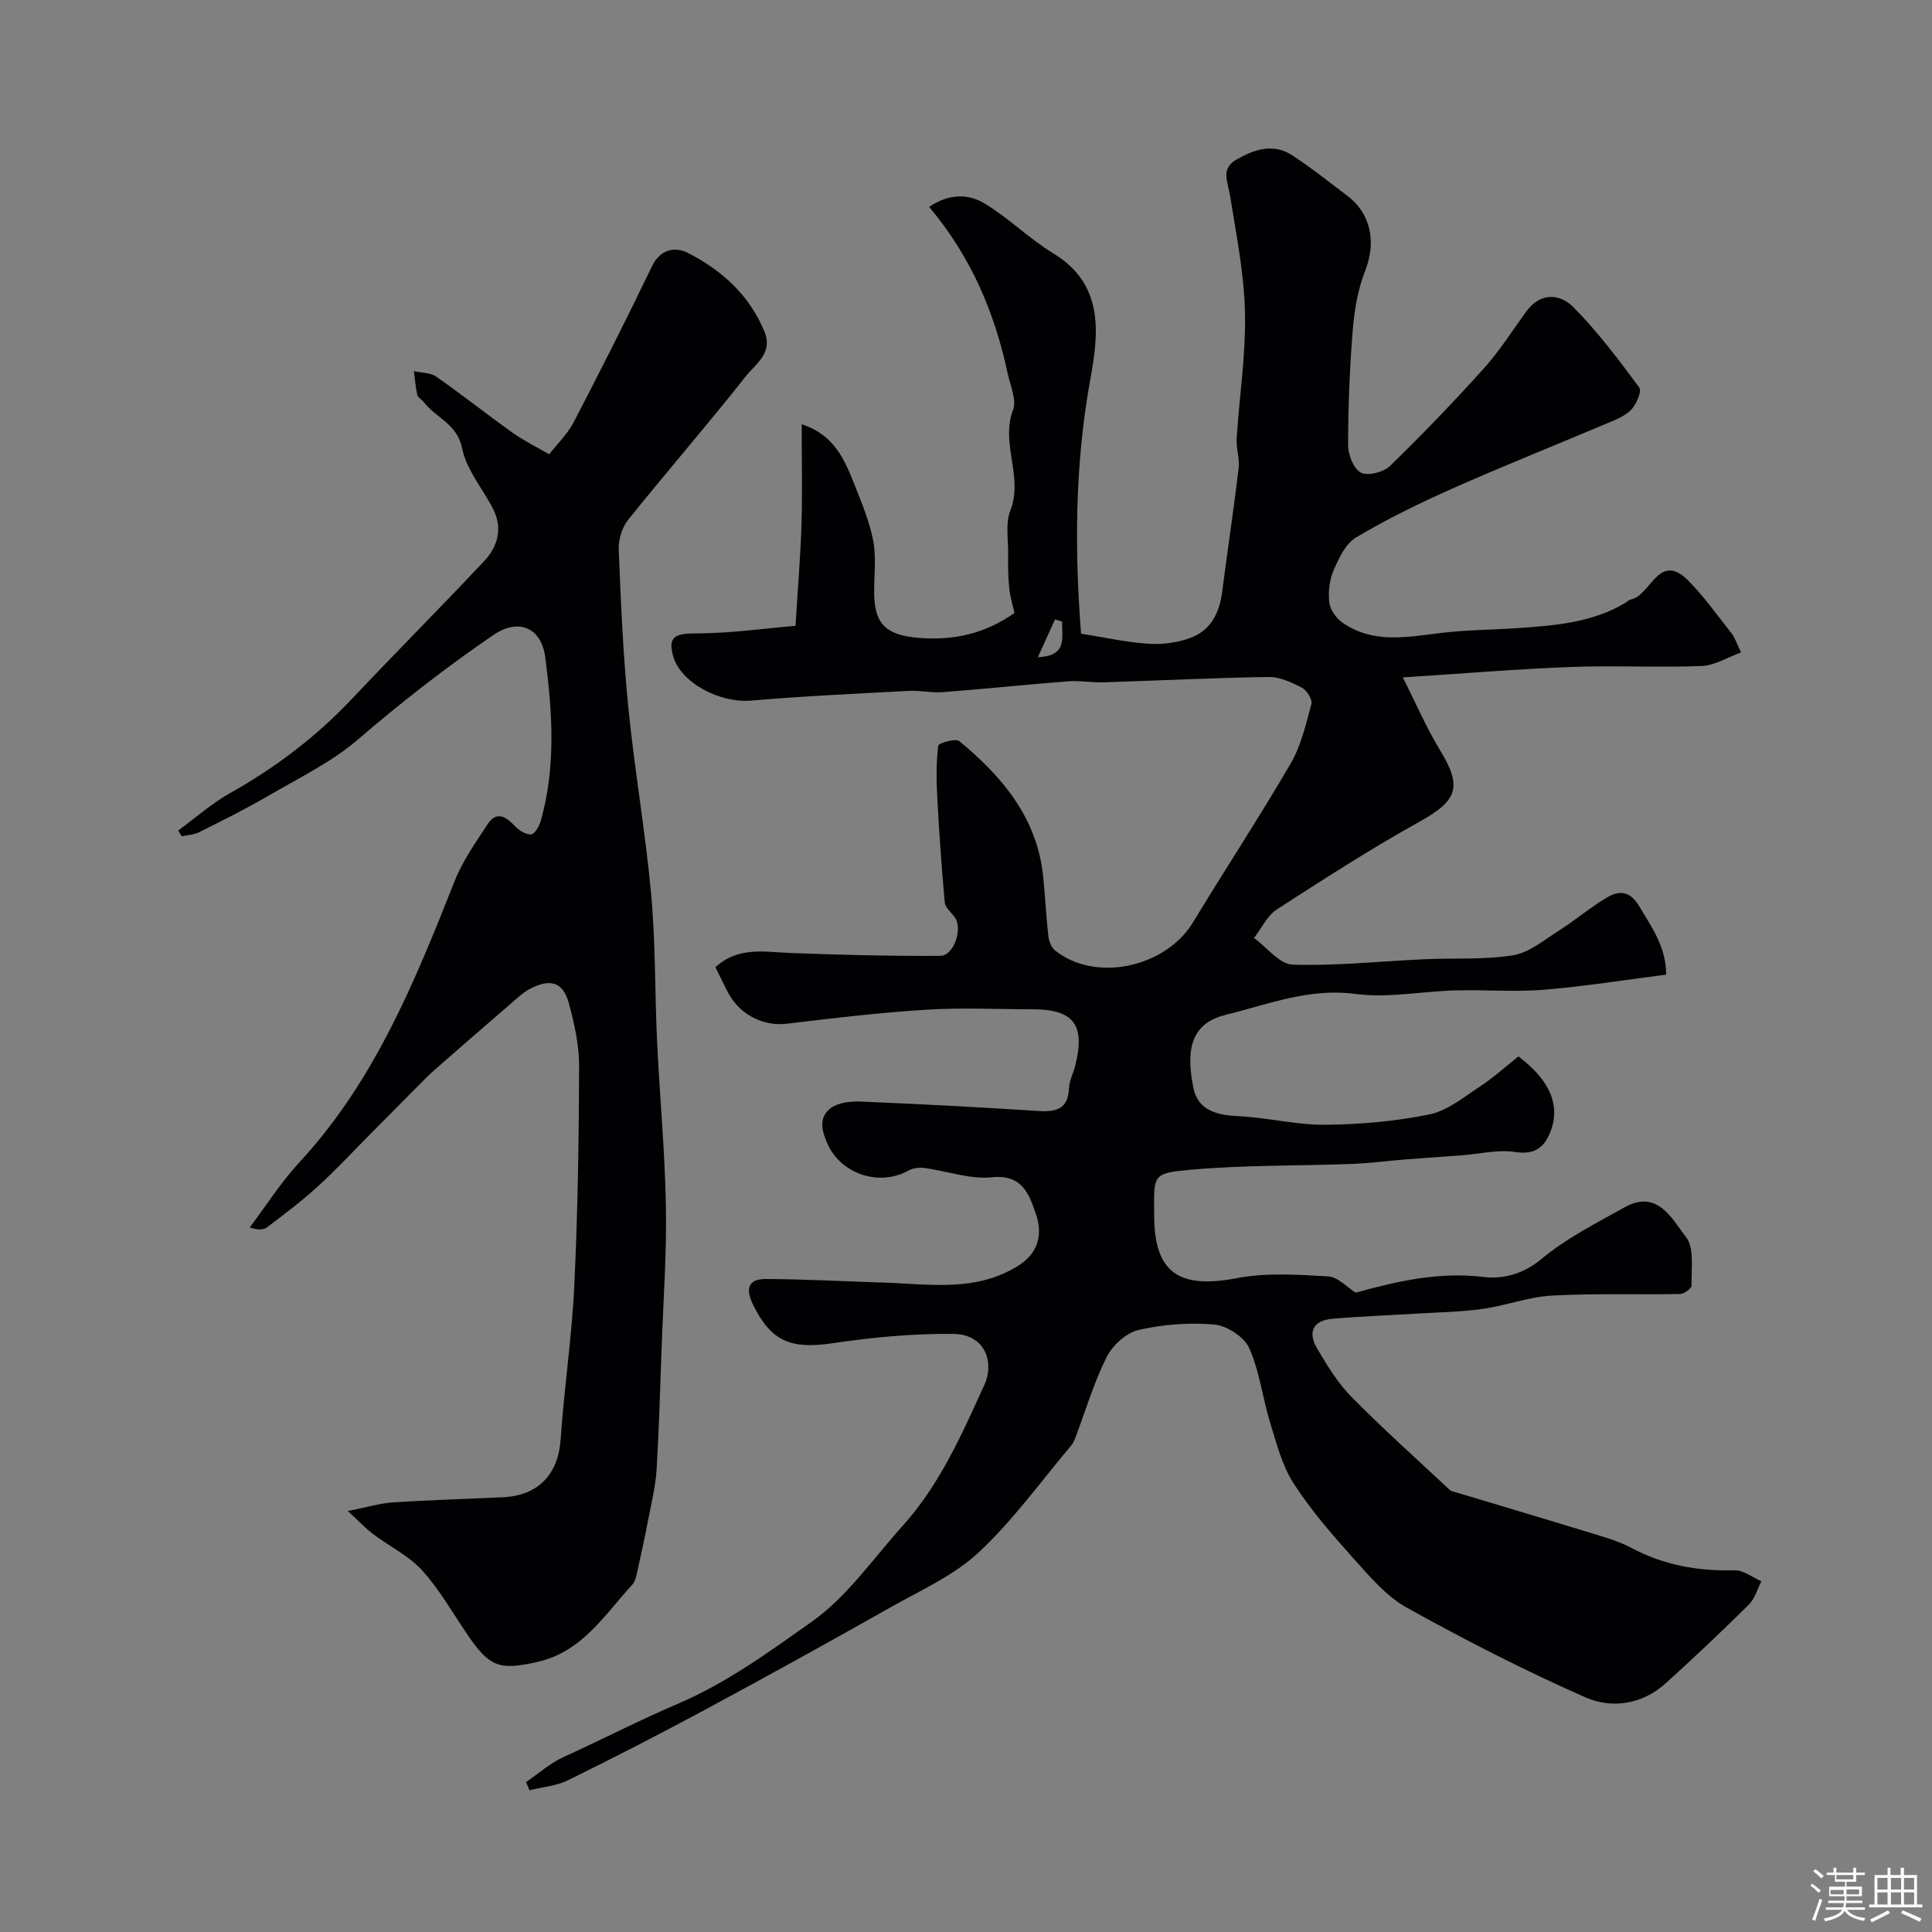
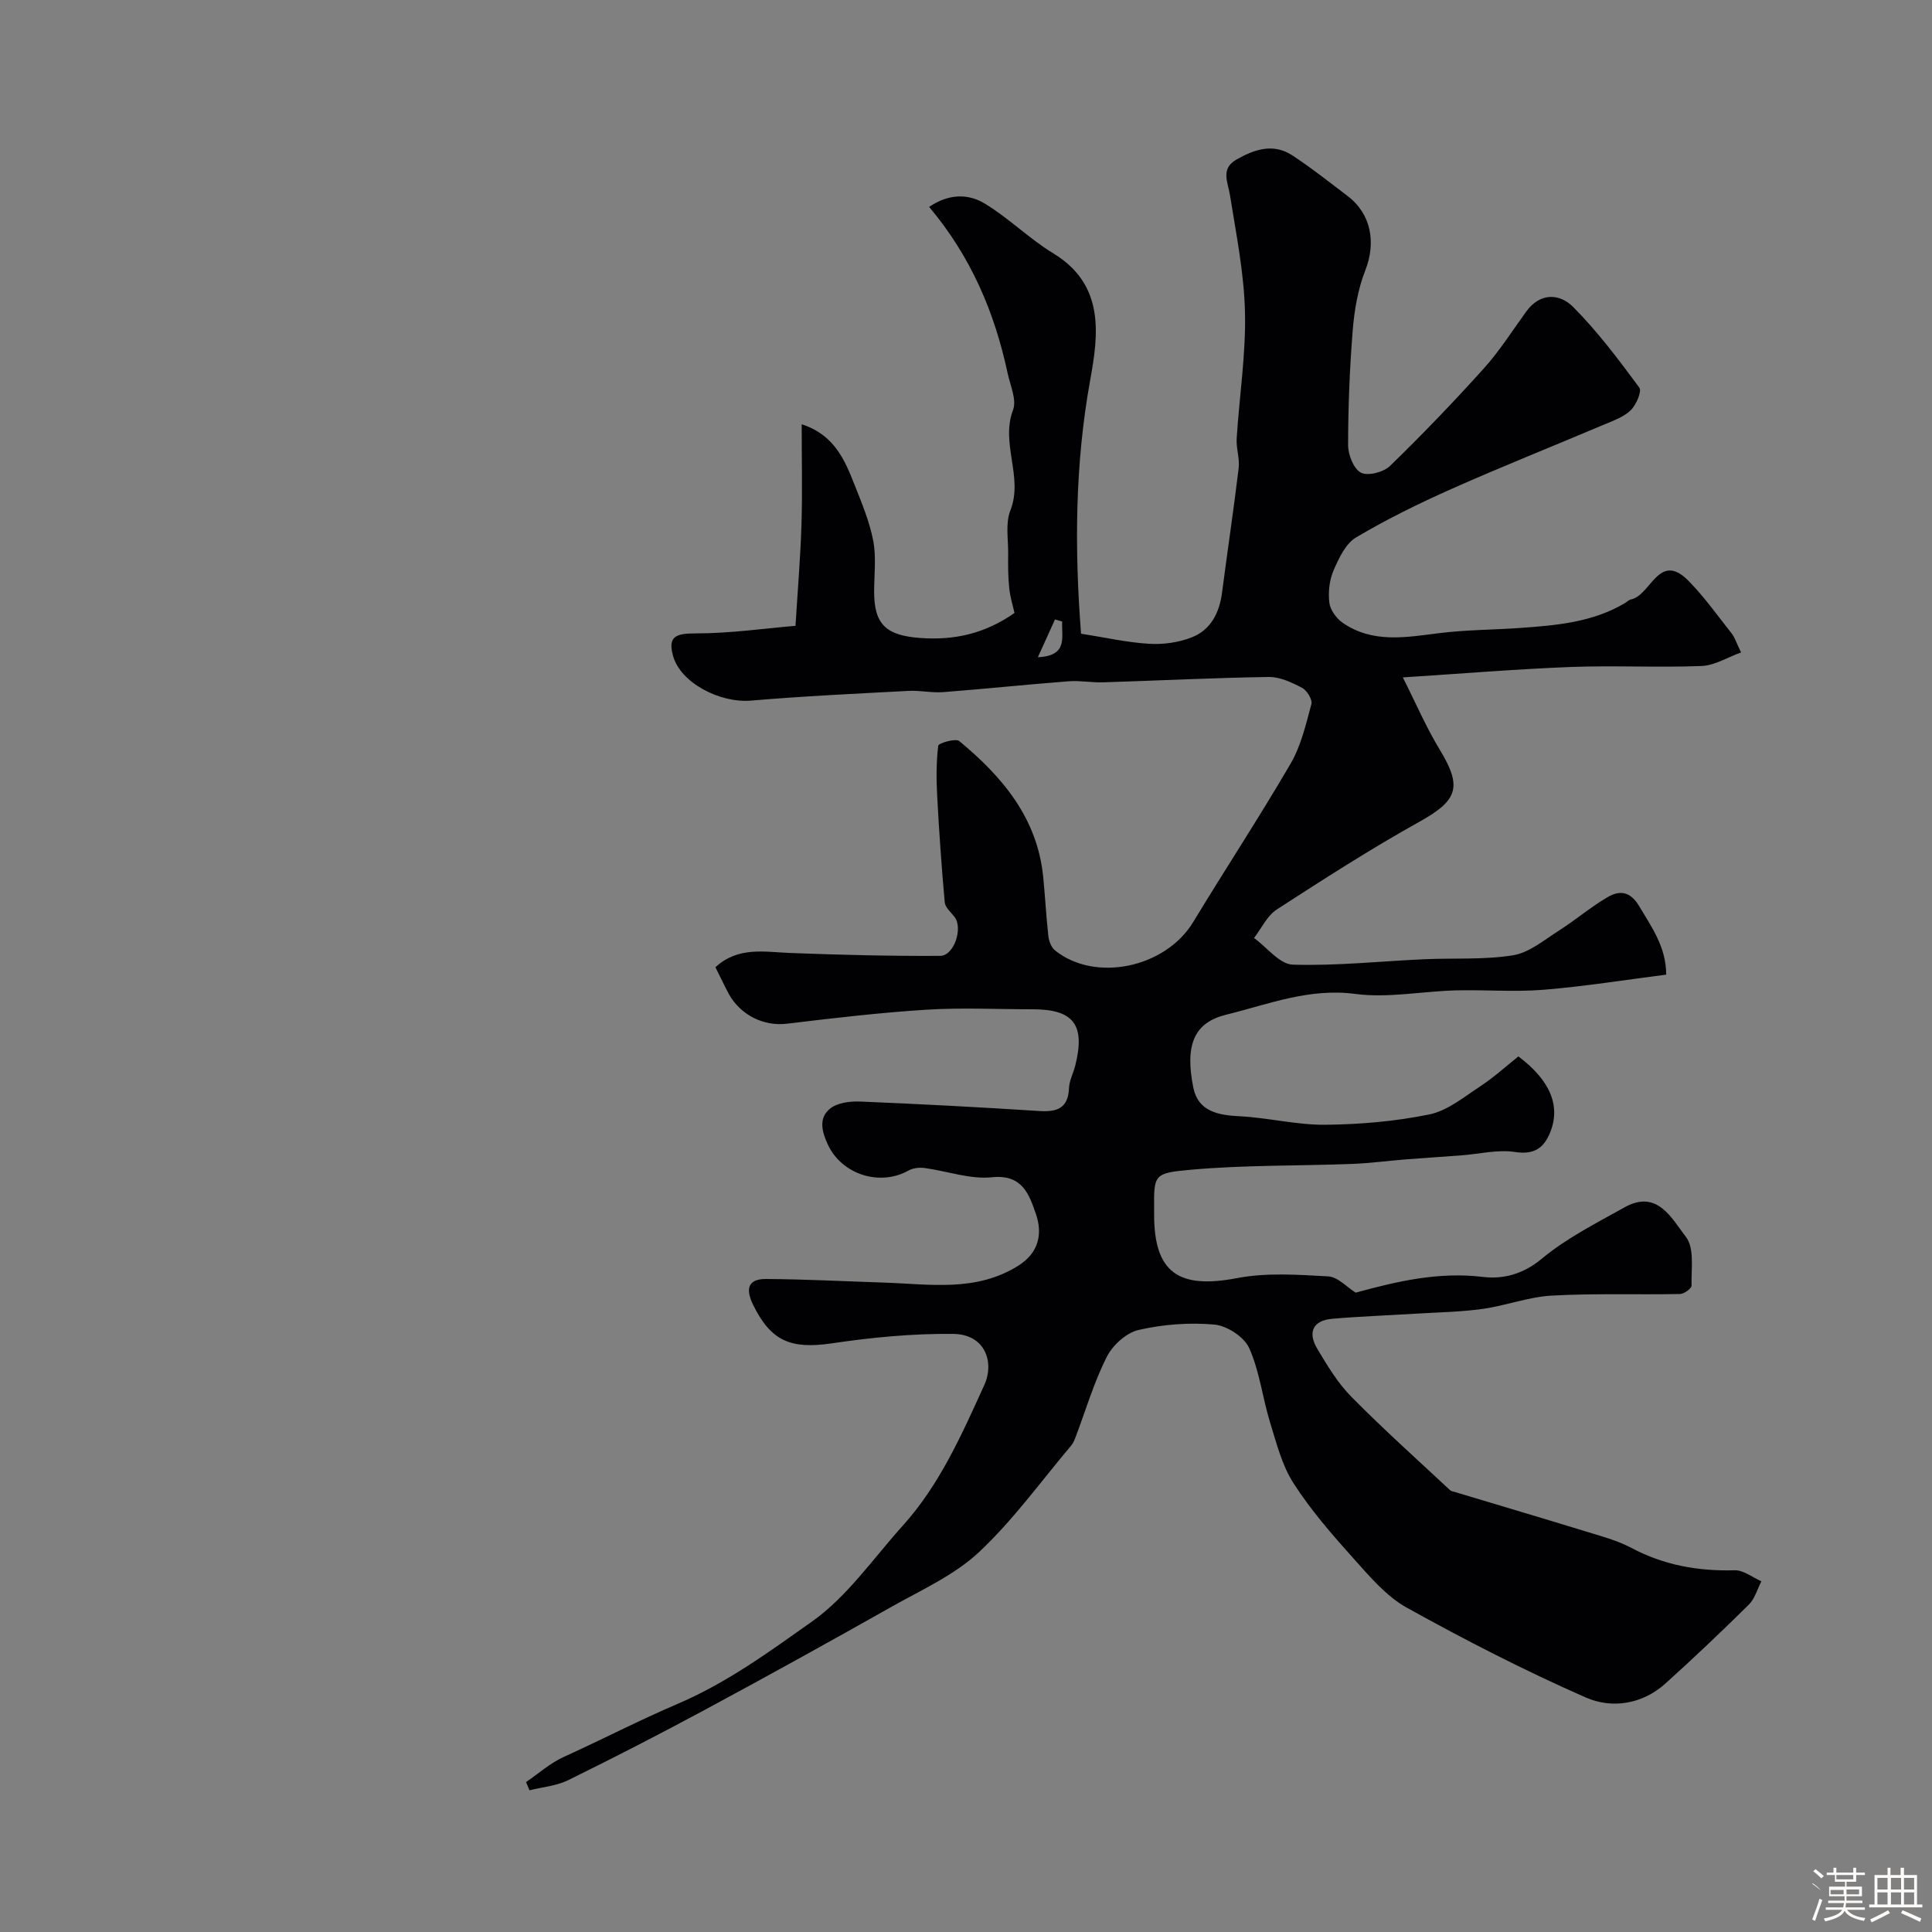
<svg xmlns="http://www.w3.org/2000/svg" enable-background="new 0 0 400 400" viewBox="0 0 400 400">
  <rect x="0" y="0" width="400" height="400" fill="#808080" stroke="none" />
-   <path d="m374.8 390.4.4-.4c.7.5 1.3 1 1.8 1.4l-.5.5c-.5-.6-1.1-1.1-1.7-1.5zm1 7.3-.6-.3c.5-1.4 1.1-2.8 1.5-4.3.2.1.4.2.6.3-.5 1.3-1 2.8-1.5 4.3zm-.4-10.3.5-.4c.4.3 1 .8 1.7 1.4l-.5.5c-.5-.5-1.1-1-1.7-1.5zm2.5.3h1.7v-1h.6v1h3.5v-1h.6v1h1.8v.5h-1.8v1.4h-2v1h3.2v2h-3.2v.9h3.3v.5h-3.4c0 .3-.1.6-.1.9h4v.5h-3.7c.7.9 1.9 1.5 3.8 1.7-.1.2-.2.4-.3.6-2.1-.4-3.5-1.1-4-2.1-.4 1-1.8 1.7-4 2.2-.1-.2-.2-.4-.3-.6 2.1-.4 3.4-1 3.8-1.8h-3.4v-.5h3.6c.1-.3.1-.6.2-.9h-3.3v-.5h3.4c0-.3 0-.6 0-.9h-3.2v-2h3.3v-1h-2.1v-1.4h-1.7v-.5zm1.1 3.5v1h2.7c0-.3 0-.4 0-.4 0-.1 0-.2 0-.2 0-.1 0-.2 0-.3h-2.7zm1.2-3v.9h3.5v-.9zm4.7 3h-2.6v.6.4h2.6z" fill="#fcfbfa" />
+   <path d="m374.8 390.4.4-.4c.7.5 1.3 1 1.8 1.4c-.5-.6-1.1-1.1-1.7-1.5zm1 7.3-.6-.3c.5-1.4 1.1-2.8 1.5-4.3.2.1.4.2.6.3-.5 1.3-1 2.8-1.5 4.3zm-.4-10.3.5-.4c.4.3 1 .8 1.7 1.4l-.5.5c-.5-.5-1.1-1-1.7-1.5zm2.5.3h1.7v-1h.6v1h3.5v-1h.6v1h1.8v.5h-1.8v1.4h-2v1h3.2v2h-3.2v.9h3.3v.5h-3.4c0 .3-.1.6-.1.9h4v.5h-3.7c.7.9 1.9 1.5 3.8 1.7-.1.2-.2.4-.3.6-2.1-.4-3.5-1.1-4-2.1-.4 1-1.8 1.7-4 2.2-.1-.2-.2-.4-.3-.6 2.1-.4 3.4-1 3.8-1.8h-3.4v-.5h3.6c.1-.3.1-.6.2-.9h-3.3v-.5h3.4c0-.3 0-.6 0-.9h-3.2v-2h3.3v-1h-2.1v-1.4h-1.7v-.5zm1.1 3.5v1h2.7c0-.3 0-.4 0-.4 0-.1 0-.2 0-.2 0-.1 0-.2 0-.3h-2.7zm1.2-3v.9h3.5v-.9zm4.7 3h-2.6v.6.4h2.6z" fill="#fcfbfa" />
  <path d="m393.6 386.7h.6v1.5h2.7v6.1h1.1v.6h-11v-.6h1.1v-6.1h2.7v-1.5h.6v1.5h2.1v-1.5zm-2.7 8.8.4.6c-1.2.6-2.5 1.3-3.8 1.9-.1-.2-.2-.4-.3-.6 1.2-.6 2.5-1.2 3.7-1.9zm-2.2-6.7v2.4h2.1v-2.4zm0 3v2.5h2.1v-2.5zm2.8-3v2.4h2.1v-2.4zm0 3v2.5h2.1v-2.5zm6 6.1c-1.4-.7-2.7-1.3-3.9-1.8l.3-.6c1.5.6 2.7 1.2 3.9 1.7zm-1.2-9.1h-2.1v2.4h2.1zm-2.1 3v2.5h2.1v-2.5z" fill="#fcfbfa" />
  <g fill="#010103">
    <path d="m148.12 200.25c4.76-4.36 10.22-3.14 15.6-2.94 10.31.39 20.63.65 30.94.59 2.88-.02 4.74-5.72 2.99-8.03-.75-.99-1.95-1.97-2.05-3.04-.66-7.3-1.17-14.62-1.56-21.94-.19-3.5-.21-7.04.21-10.5.06-.53 3.6-1.58 4.35-.96 8.92 7.37 16.15 15.91 17.38 28.08.41 4.09.61 8.2 1.07 12.29.12 1.04.6 2.34 1.37 2.96 8.34 6.72 22.9 3.59 28.62-5.86 6.65-10.99 13.72-21.73 20.18-32.82 2.15-3.7 3.16-8.12 4.29-12.31.25-.93-.93-2.84-1.94-3.37-2.12-1.11-4.58-2.27-6.88-2.24-11.44.17-22.86.75-34.3 1.11-2.37.07-4.76-.4-7.12-.22-8.68.67-17.35 1.58-26.03 2.25-2.35.18-4.76-.39-7.12-.26-10.87.58-21.75 1.08-32.59 2.01-6.56.56-14.67-3.73-16.19-9.28-1.08-3.92.48-4.63 4.56-4.63 7.26.01 14.53-1.05 20.8-1.57.48-7.79 1.04-14.42 1.24-21.07.2-6.75.04-13.52.04-20.66 6.74 2.17 8.91 7.36 10.95 12.54 1.49 3.78 3.1 7.61 3.86 11.56.65 3.39.2 7 .19 10.51-.02 6.88 2.52 9.13 9.59 9.64 6.97.5 13.29-.86 19.47-5.18-.31-1.42-.9-3.27-1.09-5.16-.25-2.35-.25-4.74-.22-7.11.03-3-.59-6.31.45-8.94 2.75-6.95-2.09-13.86.56-20.83.8-2.1-.59-5.08-1.13-7.63-2.68-12.54-7.57-24.11-16.24-34.4 4.13-2.81 8.14-2.72 11.45-.73 5.02 3.02 9.26 7.31 14.26 10.35 10.66 6.48 9.36 16.73 7.65 26.13-3.19 17.57-3.27 35.05-1.91 52.61 4.93.77 9.48 1.81 14.07 2.09 2.92.18 6.11-.26 8.82-1.32 3.95-1.54 5.75-5.06 6.3-9.26 1.11-8.6 2.41-17.17 3.44-25.78.24-2.01-.54-4.12-.41-6.16.55-8.7 1.92-17.41 1.72-26.09-.18-8.1-1.82-16.19-3.1-24.23-.44-2.76-2-5.49 1.31-7.4 3.69-2.12 7.64-3.47 11.57-.89 3.96 2.59 7.68 5.55 11.45 8.41 4.93 3.73 5.94 9.68 3.66 15.46-1.51 3.86-2.24 8.15-2.58 12.32-.64 7.91-.95 15.86-.96 23.8 0 1.99 1.14 4.91 2.64 5.7 1.42.75 4.67-.07 6-1.35 6.71-6.51 13.2-13.27 19.46-20.22 3.27-3.63 5.91-7.82 8.79-11.79 2.9-3.99 6.93-3.72 9.69-.95 5.07 5.09 9.44 10.92 13.72 16.72.56.76-.67 3.6-1.81 4.7-1.47 1.41-3.64 2.16-5.6 2.99-10.46 4.43-21.03 8.63-31.41 13.25-6.77 3.01-13.47 6.29-19.83 10.07-2.17 1.29-3.57 4.31-4.66 6.83-.87 2.01-1.14 4.51-.87 6.7.18 1.49 1.45 3.23 2.74 4.13 6.21 4.3 13.07 3.03 19.97 2.16 5.55-.7 11.19-.68 16.78-1.08 7.51-.53 15.01-1.16 21.71-5.15.42-.25.81-.67 1.26-.76 4.14-.84 5.76-10.1 11.93-3.81 3.28 3.34 6.02 7.22 8.94 10.91.59.75.87 1.74 1.91 3.88-2.8 1.01-5.46 2.7-8.19 2.81-9.01.35-18.05-.14-27.06.2-11.2.43-22.38 1.36-34.78 2.16 2.69 5.32 4.84 10.35 7.65 14.97 4.72 7.76 3.72 10.5-4.26 14.94-10.08 5.61-19.8 11.87-29.49 18.14-2 1.3-3.16 3.9-4.71 5.9 2.67 1.93 5.29 5.43 8.02 5.52 9.05.28 18.14-.71 27.21-1.12 6.15-.28 12.39.15 18.41-.82 3.37-.55 6.46-3.19 9.53-5.14 3.43-2.18 6.56-4.87 10.06-6.91 2.45-1.42 4.65-1.25 6.52 1.89 2.58 4.35 5.56 8.39 5.59 14.17-8.56 1.09-16.94 2.44-25.38 3.13-6.05.49-12.17-.03-18.25.13-6.94.19-14 1.63-20.77.73-9.54-1.26-17.96 2.15-26.7 4.3-6.61 1.63-8.6 6.17-6.8 15.13.98 4.84 5.06 5.68 9.55 5.9 5.94.29 11.85 1.82 17.76 1.76 7.2-.07 14.51-.7 21.55-2.14 3.76-.77 7.18-3.61 10.54-5.82 2.83-1.86 5.37-4.18 7.9-6.19 6.66 5.01 8.8 10.32 6.54 15.82-1.29 3.14-3.29 4.57-7.21 3.97-3.6-.56-7.44.42-11.18.7-3.79.29-7.58.52-11.37.82-3.77.3-7.53.81-11.3.95-11.09.42-22.24.21-33.27 1.2-7.74.69-7.69.98-7.63 8.31v1c0 11.99 5.06 15.45 17.16 13.13 6.1-1.17 12.59-.71 18.87-.36 2 .11 3.88 2.24 5.7 3.37 8.61-2.36 17.18-4.37 26.41-3.25 4.09.49 8.26-.56 12.09-3.75 5.14-4.28 11.3-7.39 17.2-10.68 6.79-3.79 9.79 2.43 12.68 6.15 1.79 2.3 1.07 6.64 1.16 10.07.02.58-1.54 1.72-2.39 1.74-8.85.17-17.73-.16-26.56.33-4.81.27-9.52 2.09-14.34 2.76-4.55.63-9.18.7-13.78.98-5.78.36-11.57.56-17.33 1.06-4.04.35-5.09 2.84-3.12 6.16 2.08 3.49 4.23 7.09 7.05 9.95 6.57 6.67 13.56 12.92 20.41 19.32.32.3.87.38 1.32.51 8.89 2.68 17.8 5.31 26.67 8.04 3.26 1 6.64 1.88 9.62 3.46 6.74 3.58 13.82 4.84 21.37 4.63 1.83-.05 3.69 1.47 5.54 2.28-.85 1.63-1.36 3.6-2.6 4.83-5.65 5.58-11.41 11.05-17.3 16.36-4.8 4.32-11.1 5.22-16.45 2.87-12.64-5.55-24.98-11.89-37.05-18.59-4.28-2.37-7.72-6.49-11.08-10.23-4.42-4.92-8.81-9.98-12.38-15.52-2.39-3.71-3.53-8.29-4.86-12.59-1.57-5.11-2.17-10.6-4.33-15.42-1.04-2.31-4.59-4.62-7.19-4.86-5.18-.47-10.62-.05-15.7 1.11-2.55.58-5.39 3.17-6.61 5.6-2.65 5.26-4.33 11-6.42 16.53-.23.61-.48 1.25-.88 1.74-6.31 7.47-12.07 15.52-19.16 22.15-5.11 4.78-11.91 7.81-18.13 11.32-12.73 7.19-25.53 14.27-38.4 21.2-9.41 5.07-18.92 9.96-28.52 14.68-2.42 1.19-5.32 1.42-7.99 2.09-.24-.57-.48-1.13-.72-1.7 2.58-1.76 4.98-3.92 7.78-5.19 7.91-3.6 15.71-7.63 23.6-11 10.26-4.38 19.01-10.82 27.79-17.02 7.32-5.17 12.71-13.09 18.85-19.9 7.65-8.5 12.16-18.79 16.85-29.07 2.14-4.7.25-10.53-6.43-10.61-8.37-.09-16.82.72-25.11 1.95-8.54 1.26-12.63-.44-16.34-8.02-1.6-3.27-1.02-5.32 2.68-5.3 8.15.05 16.3.48 24.45.75 9.45.3 19.02 2.02 27.81-3.51 4.33-2.72 5.02-6.72 3.62-10.73-1.36-3.91-2.73-8.24-9.08-7.57-4.54.47-9.29-1.29-13.97-1.92-1.08-.14-2.4.01-3.32.53-5.93 3.32-13.77.82-16.66-5.31-1.26-2.68-2.03-5.55.44-7.52 1.5-1.2 4.07-1.54 6.13-1.46 12.37.51 24.73 1.16 37.09 1.96 3.71.24 6.06-.49 6.24-4.76.06-1.57.91-3.1 1.3-4.68 2.1-8.43-.34-11.62-8.86-11.62-7.33 0-14.69-.37-21.99.09-9.65.61-19.28 1.74-28.89 2.9-4.59.55-9.4-1.6-11.96-6.09-.91-1.67-1.72-3.47-2.81-5.61zm71.8-71.56c-.5-.15-.99-.3-1.49-.45-1.1 2.42-2.2 4.85-3.55 7.83 6.42-.28 4.82-4.35 5.04-7.38z" />
-     <path d="m36.91 171.94c3.56-2.61 6.91-5.6 10.73-7.74 9.4-5.28 17.83-11.66 25.23-19.51 9.04-9.59 18.36-18.92 27.38-28.53 2.84-3.02 3.88-6.82 1.82-10.83-2.15-4.18-5.5-8.08-6.39-12.49-1.03-5.14-5.47-6.33-7.96-9.6-.4-.53-1.19-.9-1.32-1.46-.37-1.61-.48-3.28-.7-4.93 1.56.35 3.41.28 4.62 1.13 5.36 3.74 10.48 7.81 15.8 11.61 2.25 1.6 4.76 2.83 7.58 4.47 1.73-2.23 3.8-4.2 5.05-6.6 5.56-10.69 11-21.44 16.22-32.3 1.75-3.63 4.83-4.12 7.4-2.82 7.04 3.58 12.79 8.74 15.91 16.34 1.81 4.42-1.88 6.7-3.88 9.24-7.93 10.05-16.34 19.71-24.35 29.7-1.28 1.59-2.03 4.13-1.95 6.19.44 10.87.9 21.76 1.98 32.58 1.29 12.97 3.55 25.84 4.74 38.81.92 10.07.74 20.24 1.22 30.35.54 11.39 1.62 22.76 1.83 34.15.18 9.75-.54 19.53-.89 29.29-.3 8.43-.53 16.87-1.04 25.29-.21 3.38-1.03 6.74-1.68 10.08-.7 3.67-1.49 7.32-2.3 10.97-.21.94-.41 2.05-1.01 2.71-5.76 6.26-10.37 13.9-19.59 16.02-7.97 1.83-10.01 1.12-14.68-5.77-3.02-4.46-5.71-9.23-9.3-13.18-2.77-3.04-6.75-4.95-10.1-7.47-1.54-1.16-2.88-2.6-5.28-4.8 4.04-.79 6.67-1.61 9.35-1.79 7.59-.49 15.19-.71 22.79-1.06 7.38-.35 11.46-4.84 11.94-12.02.72-10.65 2.33-21.25 2.83-31.9.71-15.1.94-30.23.99-45.35.01-4.34-.98-8.77-2.12-12.99-1.17-4.32-3.68-5.18-7.8-3.14-1.58.78-2.92 2.08-4.28 3.25-5.29 4.56-10.56 9.14-15.81 13.75-1.43 1.26-2.74 2.64-4.08 3.99-3.24 3.26-6.46 6.54-9.71 9.8-3.45 3.48-6.8 7.08-10.42 10.37-3.27 2.97-6.82 5.64-10.34 8.32-.77.59-1.93.65-3.63.05 3.39-4.49 6.43-9.31 10.23-13.42 15.56-16.79 23.94-37.45 32.18-58.26 1.65-4.18 4.34-7.99 6.83-11.79 1.85-2.81 3.77-1.62 5.65.37.85.9 2.27 1.81 3.36 1.73.75-.06 1.7-1.72 2.01-2.82 3.15-11.18 2.4-22.53.92-33.82-.82-6.25-5.56-8.19-10.79-4.61-9.74 6.66-19.02 13.89-27.99 21.6-5.49 4.73-12.28 7.99-18.61 11.69-4.62 2.7-9.42 5.08-14.21 7.48-1.1.55-2.44.61-3.67.89-.25-.41-.48-.81-.71-1.22z" />
  </g>
</svg>